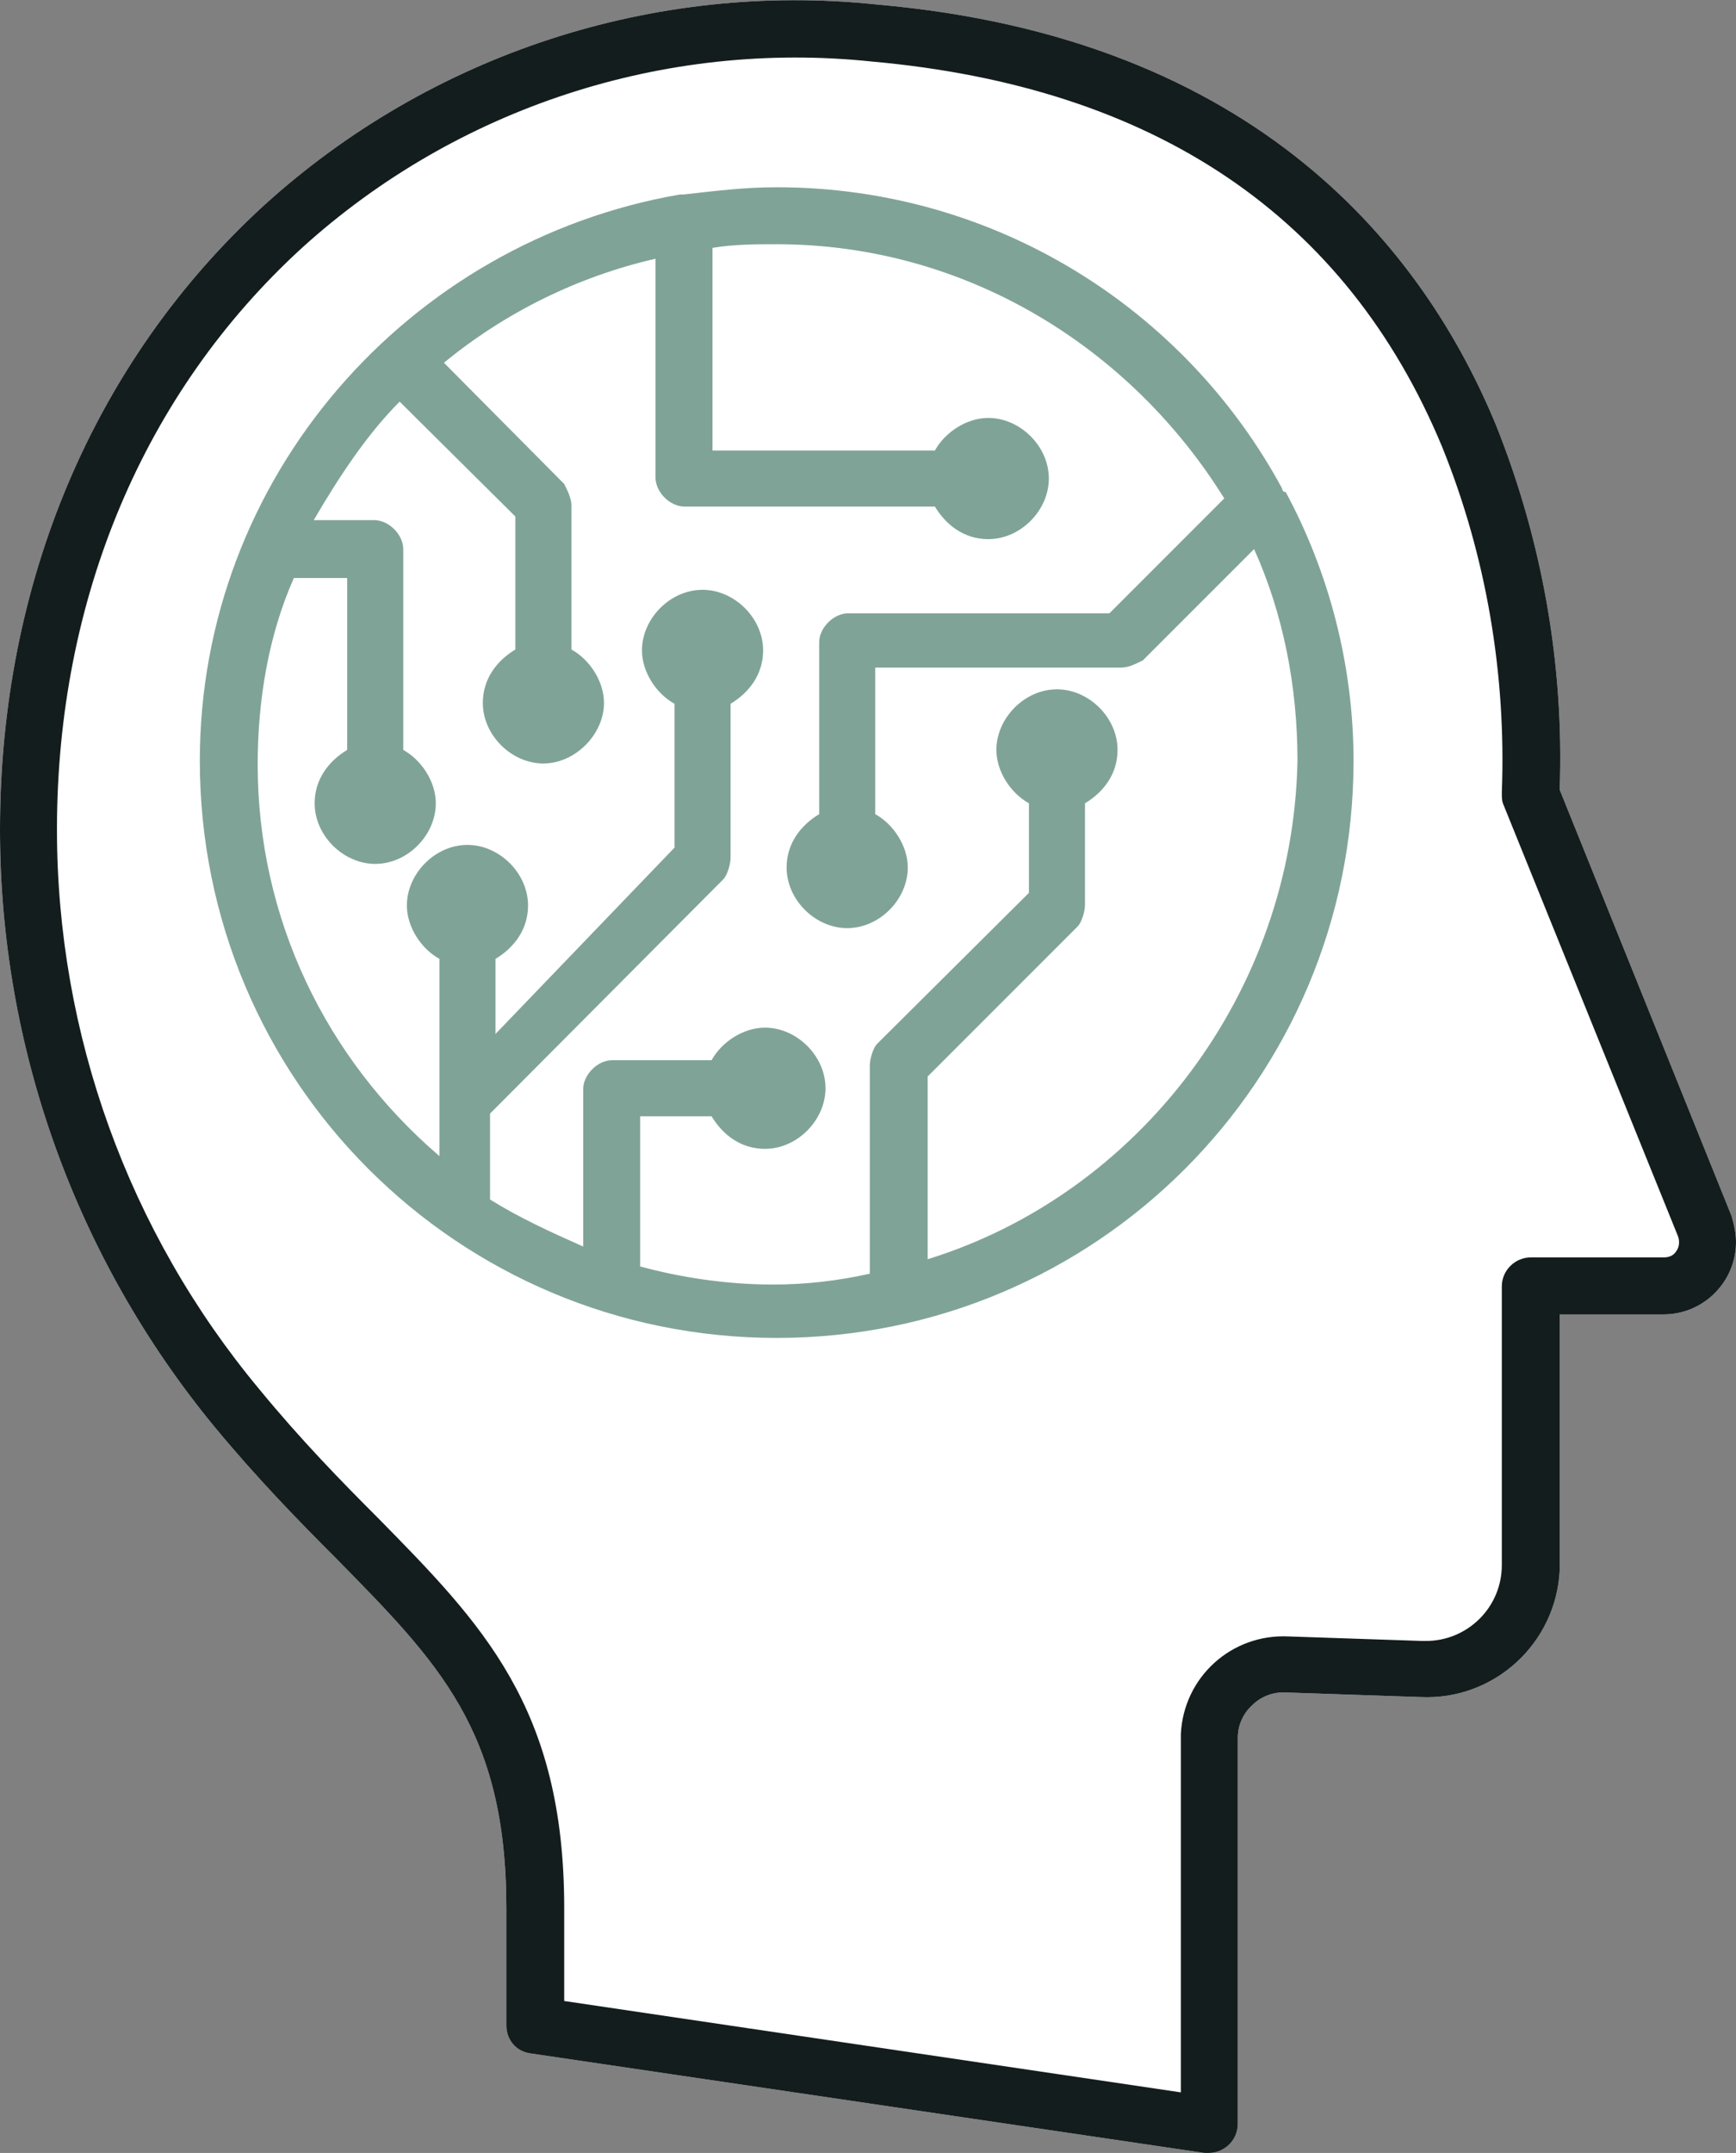
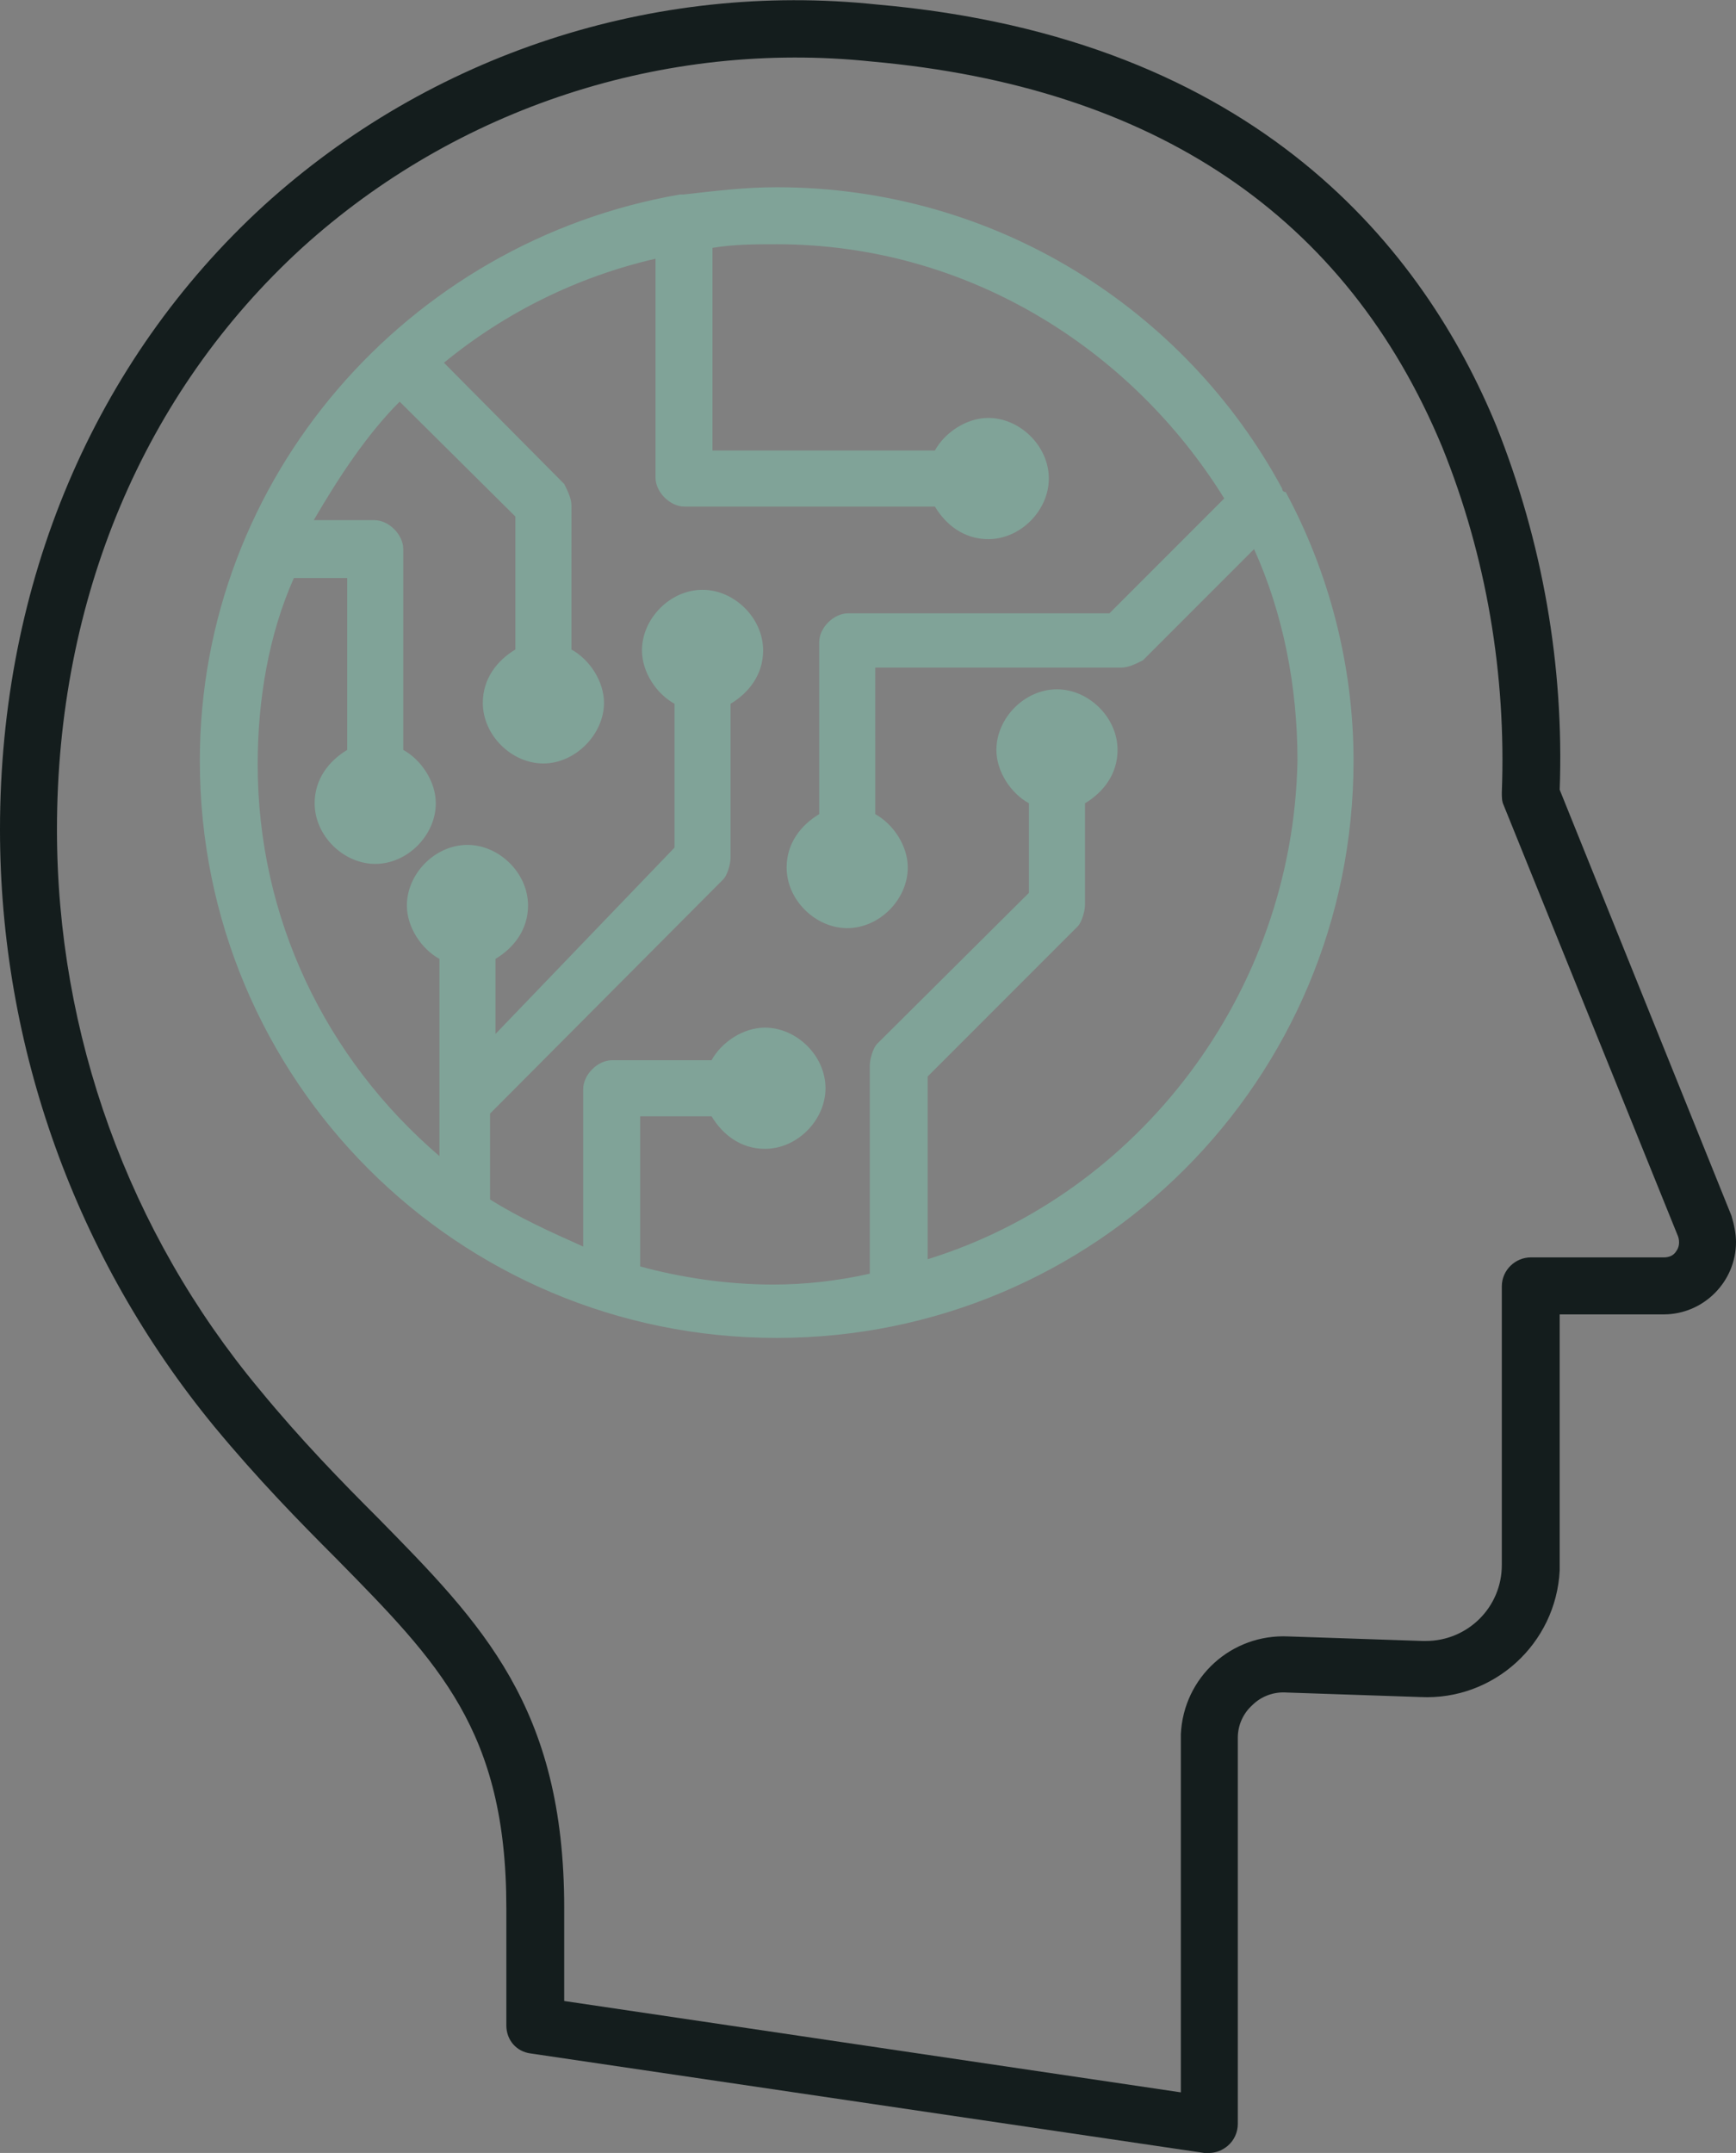
<svg xmlns="http://www.w3.org/2000/svg" version="1.1" id="レイヤー_2_00000115486196329890788410000016732352185067516289_" x="0px" y="0px" viewBox="0 0 192 238" style="enable-background:new 0 0 192 238;" xml:space="preserve">
  <rect x="0" y="0" width="192" height="238" fill="#808080" stroke="none" />
  <style type="text/css">
	.st0{fill-rule:evenodd;clip-rule:evenodd;fill:#FFFFFF;}
	.st1{fill-rule:evenodd;clip-rule:evenodd;fill:#141D1D;}
	.st2{fill:#80A398;}
</style>
-   <path id="シェイプ_605_00000082358346149454160940000006178902034070032821_" class="st0" d="M191.5,134.4l-19-47.1  c0.5-13.7-1.9-27.4-7-40.2C157.6,27.9,139.3,4.2,97,0.5C72.3-2.1,47.6,6,29.2,22.7C10.4,39.9,0,64.4,0,91.7c0,24.1,8.4,47.4,23.7,66  c4.8,5.8,9.4,10.5,13.5,14.6c11.3,11.5,18.8,19,18.8,38.6v13c0,1.6,1.1,2.9,2.7,3.1l74.5,11c0.2,0,0.3,0,0.5,0  c0.8,0,1.5-0.3,2.1-0.8c0.7-0.6,1.1-1.5,1.1-2.4v-42.7c0-1.4,0.6-2.7,1.6-3.6c1-1,2.4-1.5,3.8-1.4l14.8,0.5c8.1,0.4,15-5.9,15.4-14  c0-0.2,0-0.5,0-0.7v-27.6H184c4.4,0,8-3.6,8-8C192,136.4,191.8,135.4,191.5,134.4z" />
  <path id="シェイプ_605" class="st1" d="M191.5,134.4l-19-47.1c0.5-13.7-1.9-27.4-7-40.2C157.6,27.9,139.3,4.2,97,0.5  C72.3-2.1,47.6,6,29.2,22.7C10.4,39.9,0,64.4,0,91.7c0,24.1,8.4,47.4,23.7,66c4.8,5.8,9.4,10.5,13.5,14.6  c11.3,11.5,18.8,19,18.8,38.6v13c0,1.6,1.1,2.9,2.7,3.1l74.5,11c0.2,0,0.3,0,0.5,0c0.8,0,1.5-0.3,2.1-0.8c0.7-0.6,1.1-1.5,1.1-2.4  v-42.7c0-1.4,0.6-2.7,1.6-3.6c1-1,2.4-1.5,3.8-1.4l14.8,0.5c8.1,0.4,15-5.9,15.4-14c0-0.2,0-0.5,0-0.7v-27.6H184c4.4,0,8-3.6,8-8  C192,136.4,191.8,135.4,191.5,134.4z M185.4,138.3c-0.3,0.5-0.8,0.7-1.4,0.7h-14.7c-1.7,0-3.2,1.4-3.2,3.2V173  c0,4.7-3.8,8.4-8.4,8.4c-0.1,0-0.3,0-0.4,0l-14.8-0.5c-6.3-0.3-11.6,4.5-11.9,10.8c0,0.2,0,0.4,0,0.6v39l-68.2-10.1v-10.3  c0-22.2-9.1-31.4-20.6-43.1c-4-4-8.5-8.6-13.1-14.2C14.2,136.2,6.3,114.3,6.3,91.7c0-25.5,9.6-48.3,27.1-64.3  c17.1-15.5,40.1-23,63-20.6c31.3,2.8,52.5,17.1,63.1,42.6c4.9,12.1,7.1,25.2,6.6,38.2c0,0.5,0,1,0.2,1.4l19.3,47.7  C185.8,137.3,185.7,137.9,185.4,138.3L185.4,138.3z" />
  <path class="st2" d="M141.8,54c-10.7-19.8-31.7-33.3-55.9-33.3c-3.6,0-6.7,0.4-10.3,0.8c0,0,0,0-0.4,0  c-30.1,5.2-53.1,31.3-53.1,62.6c0,35.3,28.5,63.8,63.8,63.8s63.8-28.5,63.8-63.8c0-10.7-2.8-21-7.5-29.7  C141.8,54.4,141.8,54,141.8,54z M102.6,139.2V119l16.6-16.6c0.4-0.4,0.8-1.6,0.8-2.4V88.8c2-1.2,3.6-3.2,3.6-5.9  c0-3.6-3.2-6.7-6.7-6.7c-3.6,0-6.7,3.2-6.7,6.7c0,2.4,1.6,4.8,3.6,5.9v9.9L97,115.4c-0.4,0.4-0.8,1.6-0.8,2.4v22.6v0.4  c-3.6,0.8-7.1,1.2-10.7,1.2c-5.2,0-10.3-0.8-14.7-2v-16.6h7.9c1.2,2,3.2,3.6,5.9,3.6c3.6,0,6.7-3.2,6.7-6.7c0-3.6-3.2-6.7-6.7-6.7  c-2.4,0-4.8,1.6-5.9,3.6H67.7c-1.6,0-3.2,1.6-3.2,3.2v17.4c-3.6-1.6-7.1-3.2-10.3-5.2v-9.5l0.4-0.4L80,97.2c0.4-0.4,0.8-1.6,0.8-2.4  v-17c2-1.2,3.6-3.2,3.6-5.9c0-3.6-3.2-6.7-6.7-6.7c-3.6,0-6.7,3.2-6.7,6.7c0,2.4,1.6,4.8,3.6,5.9v15.9l-19.8,20.6v-8.3  c2-1.2,3.6-3.2,3.6-5.9c0-3.6-3.2-6.7-6.7-6.7c-3.6,0-6.7,3.2-6.7,6.7c0,2.4,1.6,4.8,3.6,5.9v21.8C36,117,28.5,101.5,28.5,84.5  c0-7.1,1.2-14.3,4-20.6h5.9v19c-2,1.2-3.6,3.2-3.6,5.9c0,3.6,3.2,6.7,6.7,6.7c3.6,0,6.7-3.2,6.7-6.7c0-2.4-1.6-4.8-3.6-5.9V60.7  c0-1.6-1.6-3.2-3.2-3.2h-6.7c2.8-4.8,5.9-9.5,9.5-13.1L57,57.1v14.7c-2,1.2-3.6,3.2-3.6,5.9c0,3.6,3.2,6.7,6.7,6.7s6.7-3.2,6.7-6.7  c0-2.4-1.6-4.8-3.6-5.9V55.9c0-0.8-0.4-1.6-0.8-2.4L49.1,40.1c6.7-5.5,14.7-9.5,23.4-11.5v24.2c0,1.6,1.6,3.2,3.2,3.2h27.7  c1.2,2,3.2,3.6,5.9,3.6c3.6,0,6.7-3.2,6.7-6.7c0-3.6-3.2-6.7-6.7-6.7c-2.4,0-4.8,1.6-5.9,3.6H78.8V27.4c2.4-0.4,4.8-0.4,7.1-0.4  c21,0,39.2,11.5,49.5,28.1l-12.7,12.7H93.8c-1.6,0-3.2,1.6-3.2,3.2v19c-2,1.2-3.6,3.2-3.6,5.9c0,3.6,3.2,6.7,6.7,6.7  c3.6,0,6.7-3.2,6.7-6.7c0-2.4-1.6-4.8-3.6-5.9V73.8H124c0.8,0,1.6-0.4,2.4-0.8l12.3-12.3c3.2,7.1,4.8,15.1,4.8,23.4  C143,109.8,125.9,132,102.6,139.2z" />
</svg>